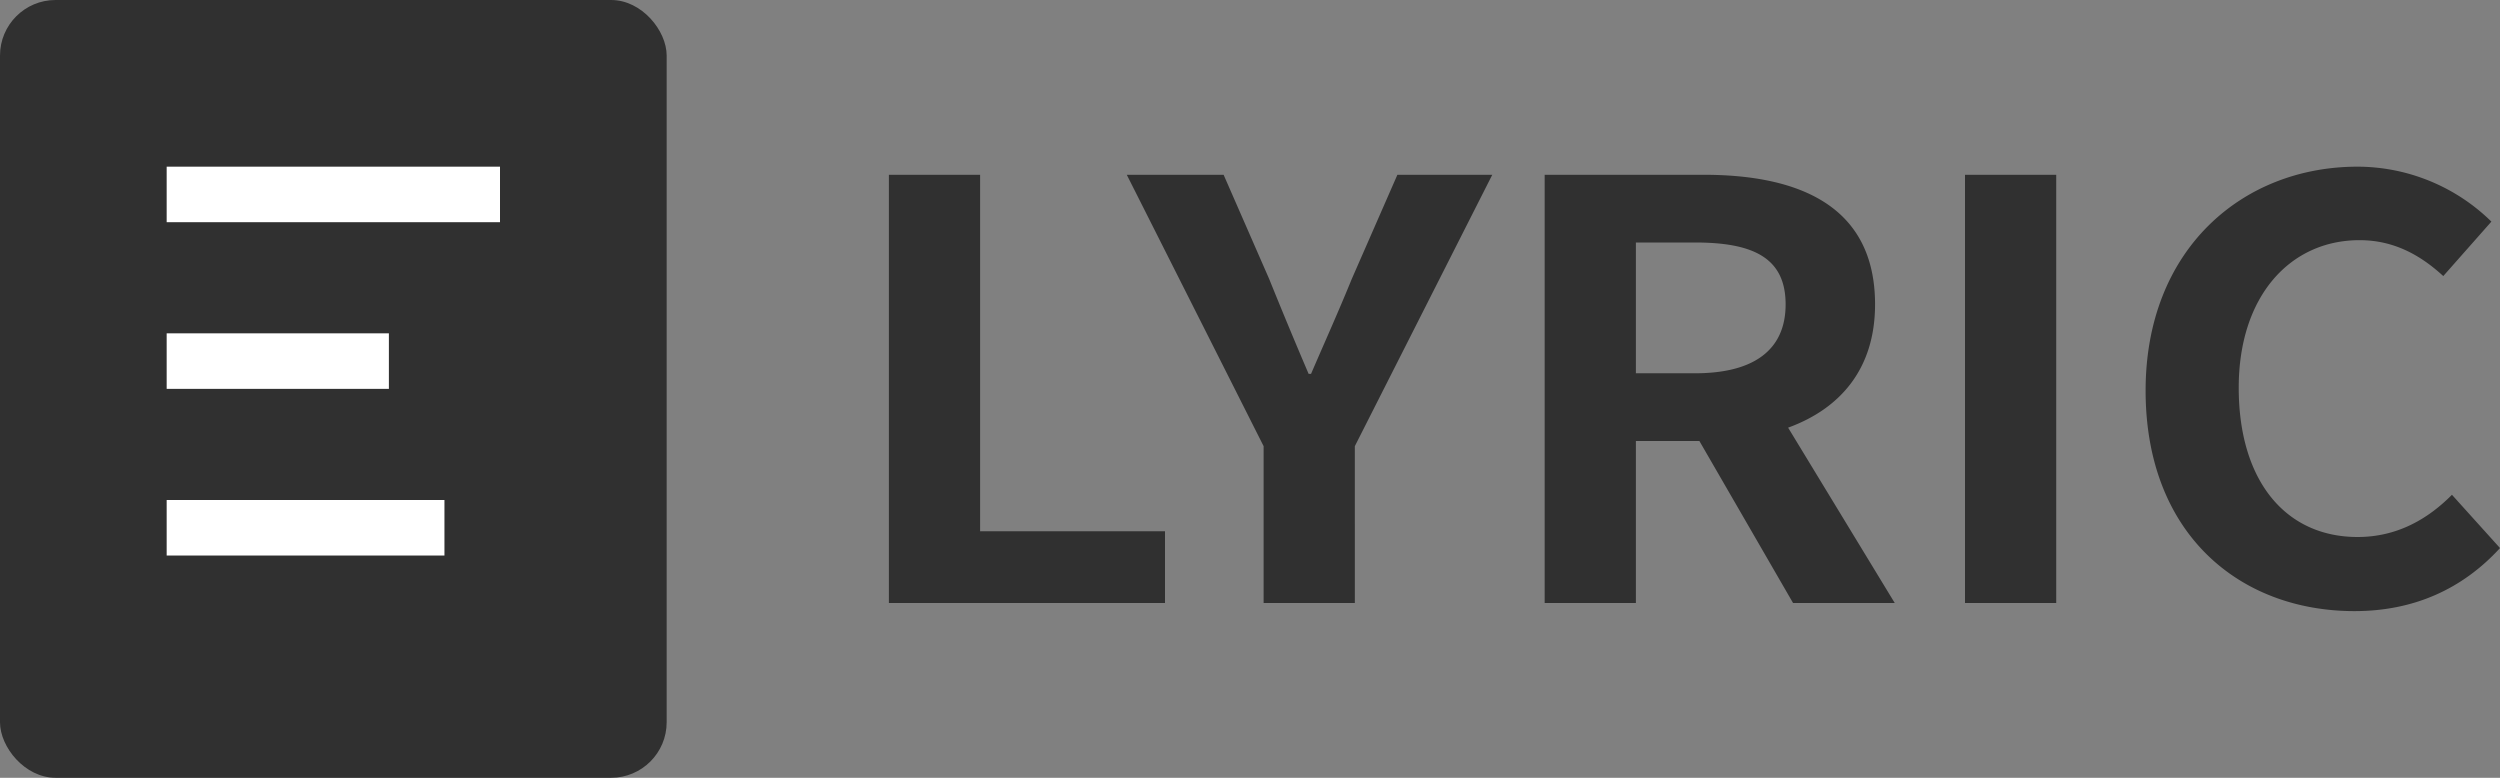
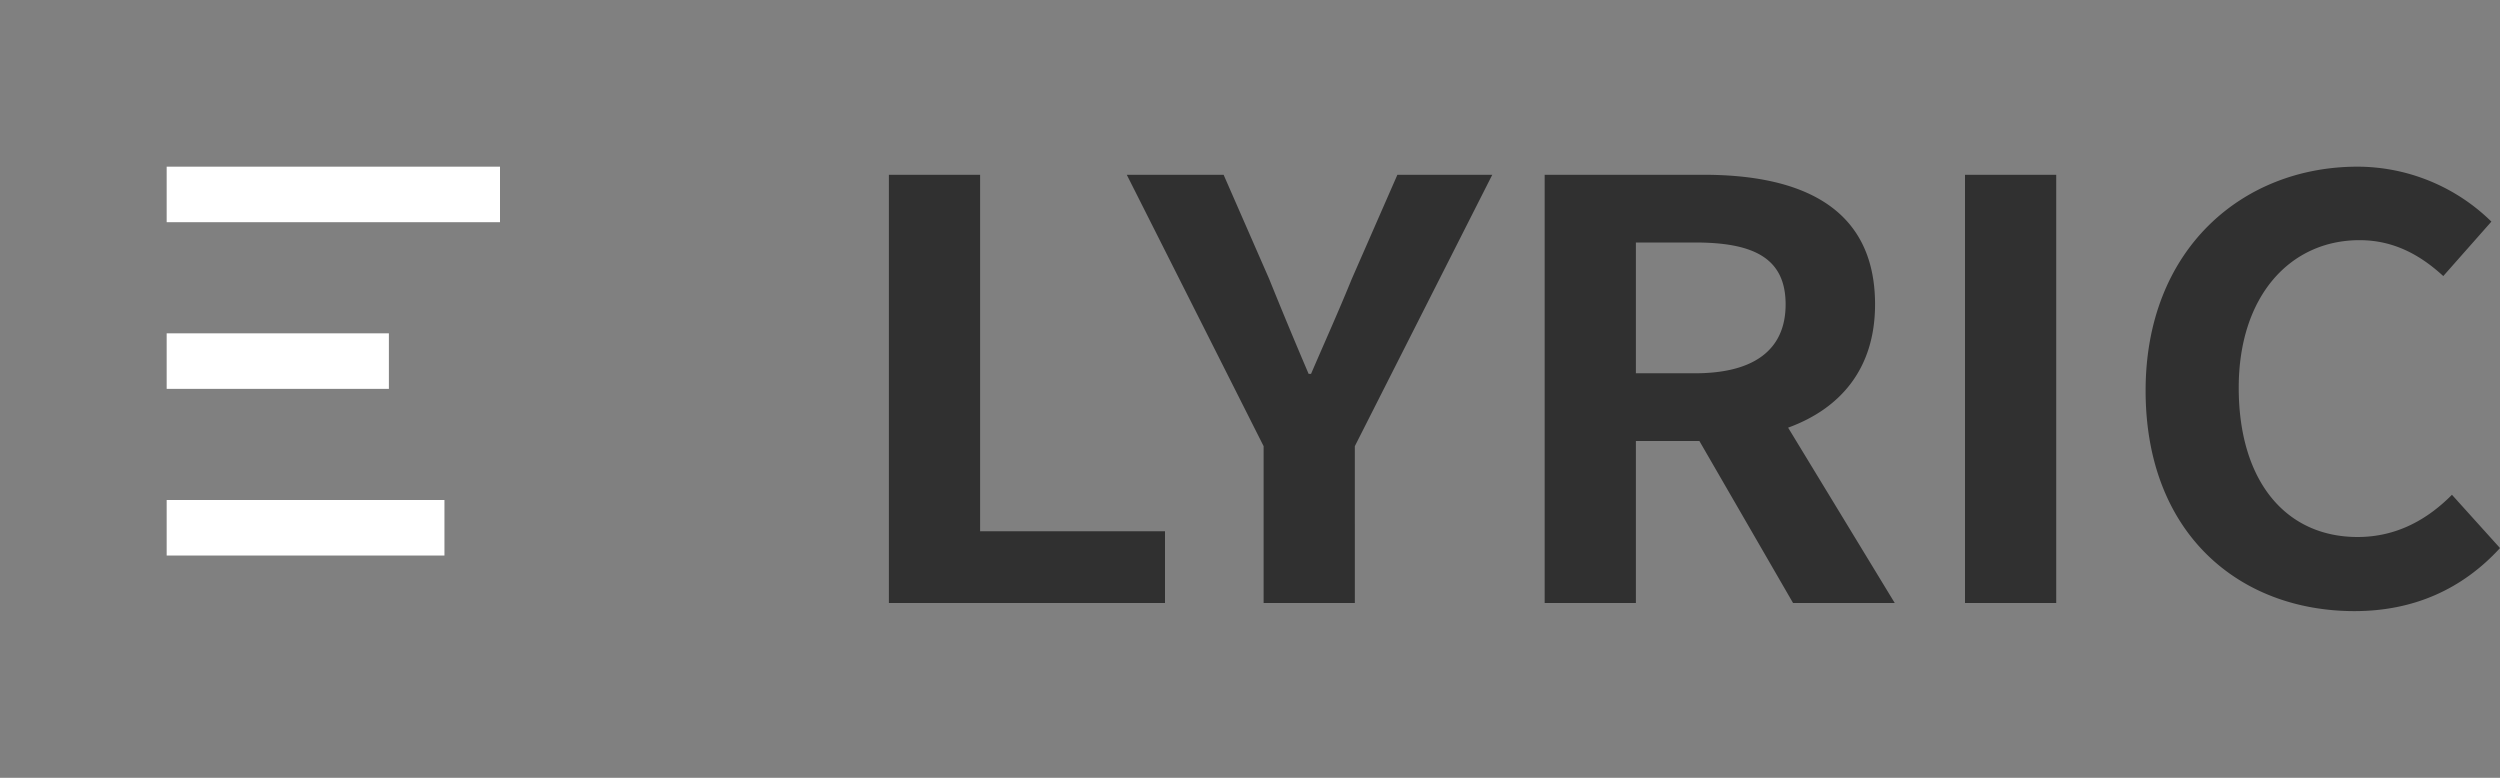
<svg xmlns="http://www.w3.org/2000/svg" width="45" height="14">
  <rect width="100%" height="100%" fill="#808080" stroke="none" />
  <g fill="none" fill-rule="evenodd">
    <path d="M16 10.854h4.97V9.563h-3.328V3.146H16zm6.745 0h1.642V8.031l2.474-4.885h-1.708l-.821 1.875c-.233.573-.477 1.114-.733 1.708h-.044a91.307 91.307 0 01-.71-1.708l-.82-1.875h-1.743l2.463 4.885v2.823zm6.701-6.489h1.065c1.054 0 1.63.28 1.63 1.114 0 .823-.576 1.24-1.63 1.24h-1.065V4.365zm4.66 6.49l-1.92-3.157c.943-.344 1.565-1.063 1.565-2.219 0-1.77-1.365-2.333-3.085-2.333h-2.862v7.708h1.642V7.938h1.143l1.686 2.916h1.83zm1.264-.001h1.642V3.146H35.37zm7.012.146c1.065 0 1.941-.396 2.618-1.135l-.865-.959c-.444.448-.999.76-1.698.76-1.298 0-2.14-1.01-2.14-2.687 0-1.656.931-2.656 2.174-2.656.62 0 1.098.27 1.508.646l.866-.98A3.45 3.45 0 0042.437 3c-2.074 0-3.816 1.49-3.816 4.031 0 2.573 1.686 3.969 3.76 3.969z" fill="#303030" fill-rule="nonzero" />
-     <rect fill="#303030" width="12" height="14" rx="1" />
    <path fill="#FFF" d="M3 3h6v1H3zm0 3h4v1H3zm0 3h5v1H3z" />
  </g>
</svg>